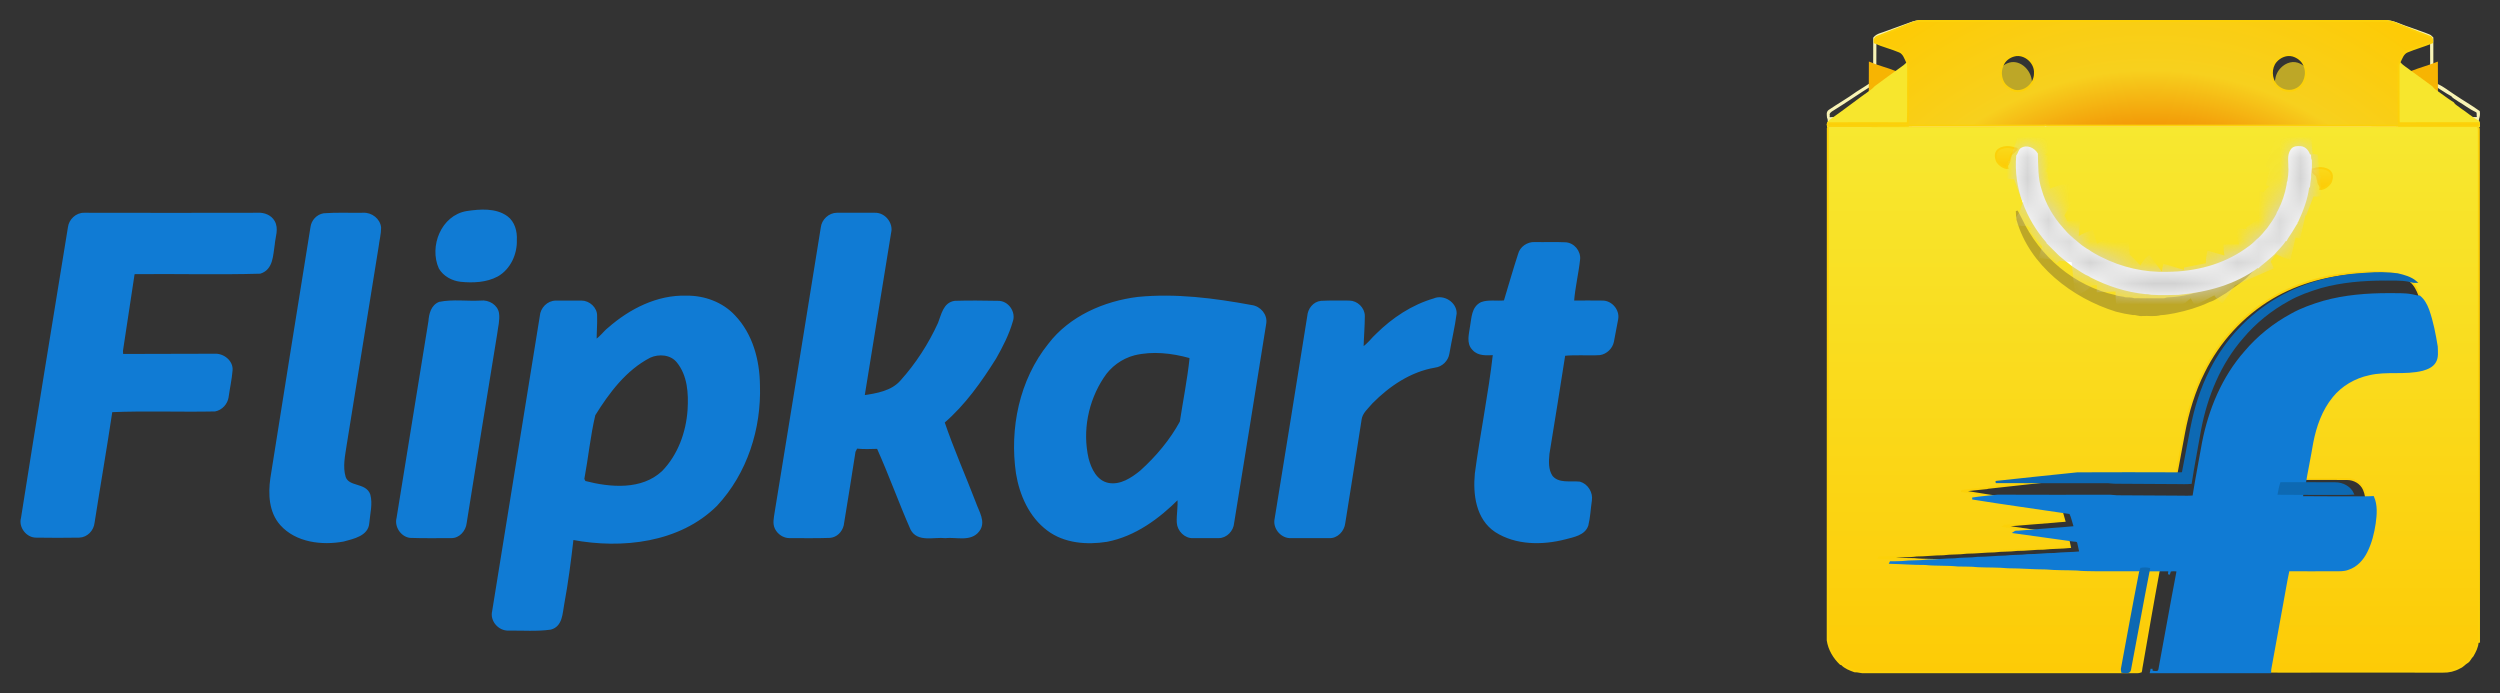
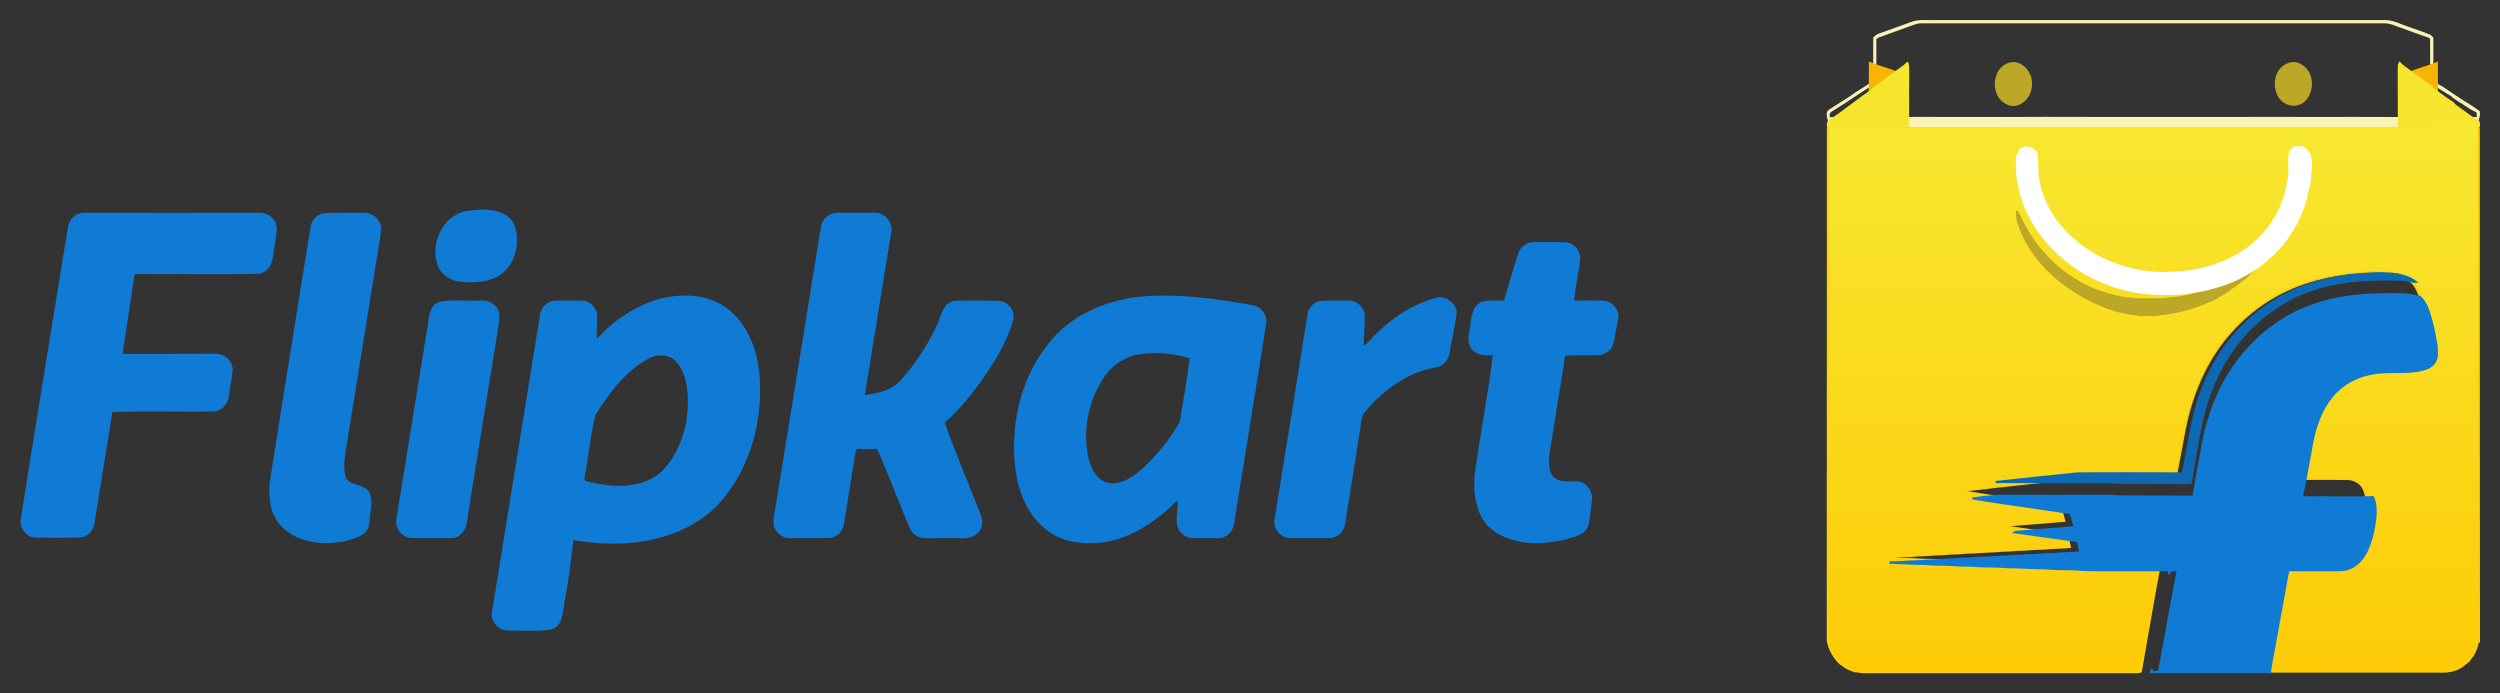
<svg xmlns="http://www.w3.org/2000/svg" xmlns:xlink="http://www.w3.org/1999/xlink" width="119px" height="33px" viewBox="0 0 119 33" version="1.1">
  <rect x="0" y="0" width="119" height="33" fill="#333333" stroke="none" />
  <title>flipkart</title>
  <desc>Created with Sketch.</desc>
  <defs>
    <linearGradient x1="50%" y1="-0%" x2="50%" y2="100%" id="linearGradient-1">
      <stop stop-color="#F7E830" offset="0%" />
      <stop stop-color="#FDCB06" offset="100%" />
    </linearGradient>
    <radialGradient cx="49.578%" cy="353.56%" fx="49.578%" fy="353.56%" r="416.863%" gradientTransform="translate(0.496,3.536),scale(0.161,1),translate(-0.496,-3.536)" id="radialGradient-2">
      <stop stop-color="#F29405" offset="59.6%" />
      <stop stop-color="#F7D01E" offset="73.6%" />
      <stop stop-color="#FDCB06" offset="100%" />
    </radialGradient>
    <linearGradient x1="49.794%" y1="-0.027%" x2="50.6%" y2="98.027%" id="linearGradient-3">
      <stop stop-color="#FADA1C" offset="0%" />
      <stop stop-color="#FDCB06" offset="100%" />
    </linearGradient>
    <linearGradient x1="50.197%" y1="-0.024%" x2="49.391%" y2="98.027%" id="linearGradient-4">
      <stop stop-color="#FADA1C" offset="0%" />
      <stop stop-color="#FDCB06" offset="100%" />
    </linearGradient>
    <path d="M13.985,0.661 C13.951,0.593 13.947,0.511 13.947,0.434 L13.912,0.438 C13.861,0.238 13.703,0.048 13.498,0.038 C13.345,0.025 13.153,0.029 13.063,0.184 C12.892,0.429 12.973,0.743 12.965,1.02 C12.965,1.038 12.969,1.07 12.969,1.088 C12.969,1.275 12.948,1.457 12.918,1.638 C12.892,1.693 12.88,1.752 12.88,1.816 C12.807,2.243 12.662,2.666 12.466,3.052 C12.427,3.107 12.397,3.166 12.384,3.229 C12.256,3.466 12.103,3.684 11.945,3.902 C11.919,3.925 11.898,3.952 11.876,3.979 C11.765,4.125 11.646,4.248 11.522,4.375 C11.492,4.393 11.471,4.416 11.445,4.434 C11.3,4.584 11.138,4.725 10.963,4.838 C10.942,4.852 10.92,4.87 10.895,4.888 C9.802,5.657 8.475,5.975 7.181,5.988 C6.084,6.025 4.979,5.775 3.989,5.27 C3.972,5.261 3.929,5.243 3.912,5.234 C3.745,5.138 3.575,5.057 3.421,4.938 C3.387,4.92 3.353,4.898 3.314,4.879 C3.156,4.779 3.007,4.67 2.866,4.543 C2.819,4.498 2.768,4.461 2.717,4.42 C2.563,4.288 2.405,4.148 2.273,3.988 C2.239,3.948 2.204,3.911 2.17,3.875 C1.705,3.361 1.342,2.734 1.15,2.052 C0.967,1.511 0.992,0.92 0.971,0.352 C0.817,0.102 0.493,-0.039 0.237,0.116 C0.13,0.198 0.117,0.348 0.036,0.452 C-0.096,1.952 0.506,3.448 1.466,4.529 C1.466,4.566 1.483,4.588 1.513,4.602 C1.684,4.77 1.85,4.943 2.021,5.107 C2.051,5.138 2.085,5.17 2.123,5.198 C2.294,5.348 2.478,5.484 2.657,5.625 C2.691,5.652 2.725,5.675 2.764,5.698 C2.998,5.843 3.22,6.016 3.472,6.116 C3.489,6.129 3.519,6.152 3.536,6.161 C4.347,6.575 5.222,6.857 6.119,6.948 C6.217,6.948 6.315,6.957 6.413,6.979 C6.84,7.007 7.267,6.993 7.694,6.984 C9.012,6.861 10.374,6.52 11.475,5.693 L11.488,5.711 C11.522,5.679 11.552,5.652 11.586,5.625 C11.761,5.488 11.932,5.343 12.103,5.193 C12.141,5.161 12.184,5.125 12.222,5.084 C12.41,4.866 12.628,4.666 12.786,4.416 L12.811,4.429 C12.824,4.407 12.846,4.361 12.858,4.338 C13.003,4.129 13.136,3.911 13.264,3.693 C13.272,3.679 13.294,3.657 13.302,3.643 L13.285,3.625 C13.298,3.607 13.328,3.57 13.341,3.552 C13.575,3.043 13.785,2.511 13.857,1.948 C13.887,1.934 13.904,1.907 13.904,1.875 C13.908,1.693 13.968,1.52 13.951,1.338 C13.989,1.116 13.993,0.888 13.985,0.661 L13.985,0.661 Z" id="path-5" />
  </defs>
  <g id="Website" stroke="none" stroke-width="1" fill="none" fill-rule="evenodd">
    <g id="Landing-Page_newvw2" transform="translate(-1267, -8012)">
      <g id="flipkart" transform="translate(1268, 8013)">
        <path d="M116.991,5.133 C116.978,5.088 116.965,5.044 116.948,5 C106.646,5.004 96.349,5 86.052,5.004 C86.026,5.035 86.009,5.066 86.004,5.106 C86.004,13.232 86.004,21.354 86,29.48 C86.065,29.913 86.3,30.307 86.613,30.603 C86.626,30.608 86.657,30.612 86.67,30.617 C86.831,30.789 87.061,30.873 87.279,30.953 C87.439,30.944 87.596,31.015 87.757,30.997 L100.541,30.997 C100.663,30.993 100.789,31.015 100.906,30.966 C100.911,30.949 100.915,30.918 100.919,30.9 C100.924,30.878 100.928,30.829 100.932,30.803 C101.206,29.246 101.472,27.684 101.763,26.127 L101.789,25.928 C100.606,25.923 99.419,25.928 98.237,25.923 C97.95,25.915 97.654,25.923 97.367,25.888 C96.876,25.866 96.38,25.884 95.888,25.835 C95.28,25.835 94.675,25.777 94.066,25.777 C93.588,25.729 93.105,25.746 92.623,25.724 C92.31,25.685 91.988,25.702 91.671,25.689 C91.153,25.631 90.627,25.671 90.11,25.614 C89.562,25.618 89.014,25.569 88.466,25.556 C88.47,25.552 88.475,25.534 88.475,25.53 C88.657,25.534 88.835,25.521 89.018,25.516 C89.422,25.463 89.831,25.499 90.236,25.441 C90.657,25.441 91.075,25.384 91.497,25.384 C91.871,25.331 92.249,25.362 92.623,25.308 C93.062,25.308 93.492,25.251 93.932,25.247 C94.293,25.198 94.658,25.224 95.019,25.176 C95.441,25.18 95.858,25.114 96.28,25.118 C96.693,25.07 97.115,25.083 97.528,25.039 C97.489,24.875 97.458,24.711 97.424,24.548 C97.393,24.446 97.271,24.468 97.193,24.455 C96.249,24.317 95.31,24.18 94.371,24.048 C94.432,23.999 94.514,24.021 94.584,24.012 C95.315,23.955 96.041,23.888 96.771,23.835 C96.937,23.827 97.097,23.796 97.263,23.791 C97.189,23.561 97.145,23.309 97.045,23.097 C95.484,22.853 93.923,22.637 92.366,22.376 C92.771,22.309 93.179,22.278 93.584,22.234 L93.619,22.221 C94.91,22.084 96.206,21.929 97.497,21.801 C99.137,21.792 100.772,21.796 102.411,21.801 C102.463,21.792 102.555,21.818 102.563,21.743 C102.698,21.026 102.829,20.31 102.963,19.593 C103.15,18.598 103.446,17.616 103.903,16.709 C104.62,15.249 105.755,14.011 107.138,13.188 C108.429,12.418 109.925,12.047 111.412,11.976 C111.895,11.932 112.382,11.945 112.86,12.007 C113.173,12.082 113.495,12.17 113.743,12.387 C113.947,12.555 114.069,12.803 114.16,13.051 C114.361,13.639 114.474,14.25 114.569,14.864 C114.574,15.112 114.617,15.391 114.487,15.616 C114.365,15.838 114.121,15.944 113.891,16.01 C113.052,16.231 112.173,16.023 111.334,16.231 C110.643,16.382 109.999,16.771 109.56,17.333 C109.042,17.987 108.768,18.801 108.616,19.615 C108.499,20.341 108.351,21.066 108.234,21.796 C109.06,21.801 109.89,21.792 110.721,21.801 C111.051,21.801 111.391,21.986 111.525,22.305 C111.699,22.712 111.66,23.172 111.604,23.601 C111.534,24.083 111.421,24.561 111.208,25.003 C111.03,25.379 110.734,25.724 110.33,25.857 C110.121,25.941 109.895,25.923 109.673,25.923 C108.942,25.923 108.212,25.932 107.481,25.923 C107.364,26.467 107.286,27.025 107.181,27.578 C106.99,28.653 106.803,29.732 106.612,30.811 C106.607,30.847 106.603,30.922 106.603,30.962 C106.946,30.979 107.29,30.962 107.634,30.971 C110.182,30.971 112.734,30.966 115.287,30.971 C115.561,30.979 115.839,30.913 116.078,30.776 C116.222,30.723 116.309,30.595 116.435,30.524 C116.556,30.453 116.591,30.307 116.696,30.214 C116.809,30.011 116.926,29.798 116.935,29.559 C116.948,29.559 116.983,29.555 117,29.551 C116.987,21.411 117,13.272 116.991,5.133 Z" id="Path" stroke="#FCD109" stroke-width="0.094" fill="url(#linearGradient-1)" fill-rule="nonzero" />
        <path d="M90.06,0.064 C90.43,-0.048 90.816,0.027 91.195,0.002 C98.292,0.006 105.389,0.002 112.486,0.002 C112.907,-0.015 113.277,0.215 113.668,0.332 C113.981,0.453 114.307,0.549 114.62,0.679 C114.685,0.704 114.733,0.758 114.78,0.804 C114.776,1.356 114.78,1.912 114.78,2.467 C114.785,2.614 114.759,2.764 114.811,2.906 C114.902,2.919 114.95,2.986 115.011,3.04 C115.297,3.165 115.541,3.37 115.802,3.537 C116.193,3.805 116.61,4.039 116.992,4.315 C117.01,4.423 116.997,4.536 116.962,4.636 C116.923,4.753 116.949,4.879 116.936,4.996 C106.64,5 96.349,4.996 86.057,5 C86.036,4.862 86.075,4.724 86.014,4.595 C86.005,4.486 85.966,4.344 86.075,4.269 C86.509,3.976 86.97,3.713 87.396,3.404 C87.661,3.241 87.917,3.073 88.174,2.906 C88.226,2.823 88.209,2.718 88.209,2.626 C88.209,2.02 88.209,1.414 88.213,0.808 C88.361,0.624 88.617,0.604 88.821,0.512 C89.234,0.361 89.652,0.215 90.06,0.064 L90.06,0.064 Z M90.086,0.135 C89.53,0.34 88.969,0.537 88.413,0.741 C88.339,0.754 88.3,0.817 88.261,0.871 C88.265,0.904 88.27,0.963 88.27,0.996 C88.265,1.498 88.27,1.999 88.265,2.501 C88.27,2.626 88.252,2.752 88.3,2.864 C88.243,2.919 88.183,2.973 88.113,3.015 C87.483,3.408 86.874,3.834 86.244,4.223 C86.136,4.285 86.014,4.369 86.049,4.507 C86.027,4.582 86.066,4.645 86.149,4.624 C87.513,4.616 88.874,4.632 90.238,4.611 C92.268,4.611 94.293,4.616 96.323,4.611 L96.353,4.599 C96.444,4.62 96.536,4.611 96.631,4.611 C100.308,4.611 103.985,4.616 107.666,4.611 C108.822,4.616 109.982,4.611 111.143,4.611 C113.055,4.611 114.971,4.628 116.884,4.62 C116.94,4.607 116.958,4.57 116.936,4.503 C116.931,4.436 116.958,4.344 116.884,4.302 C116.579,4.164 116.319,3.951 116.028,3.784 C115.923,3.7 115.789,3.654 115.71,3.541 C115.41,3.378 115.132,3.178 114.837,2.998 C114.78,2.965 114.737,2.91 114.689,2.864 C114.715,2.777 114.724,2.681 114.724,2.589 C114.719,2.058 114.724,1.527 114.719,0.996 C114.732,0.913 114.728,0.817 114.65,0.762 C114.128,0.583 113.611,0.39 113.094,0.207 C112.933,0.131 112.755,0.089 112.581,0.064 L90.369,0.064 C90.273,0.069 90.182,0.115 90.086,0.135 L90.086,0.135 Z" id="Shape" stroke="#F8F3B5" stroke-width="0.094" fill="#F8F3B5" fill-rule="nonzero" />
        <path d="M88.005,2 C88.395,2.166 88.812,2.26 89.206,2.421 C89.419,2.506 89.486,2.738 89.579,2.926 C89.486,3.02 89.375,3.096 89.264,3.168 C88.856,3.445 88.439,3.714 88.035,4 C87.987,3.879 88.005,3.745 88,3.611 C88.005,3.074 88,2.537 88.005,2 L88.005,2 Z M113.794,2.421 C114.188,2.264 114.601,2.157 114.996,2 C115,2.568 114.996,3.136 115,3.705 C115,3.803 114.991,3.906 114.965,4 C114.619,3.758 114.268,3.53 113.922,3.293 C113.754,3.168 113.568,3.074 113.417,2.922 C113.51,2.734 113.581,2.506 113.794,2.421 L113.794,2.421 Z" id="Shape" stroke="#F7B402" stroke-width="0.094" fill="#F7B402" fill-rule="nonzero" />
        <path d="M94.666,2.023 C95.162,1.885 95.716,2.407 95.675,3.021 C95.68,3.624 95.144,4.115 94.653,3.976 C94.455,3.896 94.265,3.774 94.144,3.565 C93.986,3.283 93.95,2.904 94.076,2.594 C94.166,2.295 94.41,2.093 94.666,2.023 L94.666,2.023 Z M107.517,2.359 C107.724,2.087 108.053,1.933 108.359,2.029 C108.589,2.109 108.814,2.285 108.913,2.552 C109.112,3.01 108.958,3.629 108.571,3.87 C108.229,4.094 107.796,3.987 107.535,3.661 C107.269,3.304 107.251,2.717 107.517,2.359 L107.517,2.359 Z" id="Shape" stroke="#BDA727" stroke-width="0.094" fill="#BDA727" fill-rule="nonzero" />
        <path d="M89.473,2.26 C89.582,2.185 89.691,2.104 89.783,2.005 L89.813,2.038 C89.844,2.284 89.822,2.535 89.831,2.781 C89.818,3.519 89.844,4.262 89.813,5 C88.544,5 87.275,4.991 86.006,5 C85.971,4.844 86.093,4.749 86.202,4.678 C86.835,4.238 87.445,3.756 88.078,3.311 C88.147,3.263 88.208,3.202 88.265,3.14 C88.662,2.838 89.072,2.554 89.473,2.26 L89.473,2.26 Z M113.179,2.166 C113.179,2.104 113.192,2.052 113.222,2 C113.371,2.161 113.554,2.26 113.72,2.393 C114.06,2.644 114.404,2.885 114.744,3.14 C114.792,3.192 114.836,3.254 114.893,3.292 C115.189,3.495 115.468,3.722 115.769,3.907 C115.848,4.035 115.983,4.087 116.087,4.181 C116.38,4.371 116.641,4.612 116.947,4.768 C117.021,4.815 116.995,4.92 116.999,4.995 C115.73,5 114.465,4.991 113.196,5 C113.174,4.811 113.187,4.621 113.183,4.437 C113.183,3.68 113.175,2.923 113.179,2.166 L113.179,2.166 Z" id="Shape" stroke="#F7E62D" stroke-width="0.094" fill="#F7E62D" fill-rule="nonzero" />
-         <path d="M116.991,4.863 C115.722,4.867 114.458,4.858 113.189,4.867 C113.167,4.684 113.18,4.501 113.176,4.322 C113.176,3.59 113.167,2.857 113.172,2.125 C113.172,2.065 113.185,2.015 113.215,1.964 C113.307,1.772 113.377,1.538 113.586,1.452 C113.974,1.291 114.379,1.181 114.767,1.021 C114.781,0.93 114.776,0.824 114.698,0.765 C114.174,0.568 113.656,0.357 113.137,0.156 C112.975,0.073 112.797,0.027 112.622,0 L90.34,0 C90.244,0.005 90.152,0.055 90.056,0.078 C89.498,0.302 88.936,0.517 88.378,0.742 C88.304,0.756 88.264,0.824 88.225,0.884 C88.23,0.92 88.234,0.984 88.234,1.021 C88.618,1.191 89.027,1.287 89.415,1.452 C89.625,1.538 89.69,1.777 89.782,1.969 L89.812,2.001 C89.843,2.239 89.821,2.482 89.829,2.72 C89.816,3.434 89.843,4.153 89.812,4.867 C88.543,4.867 87.275,4.858 86.006,4.867 C85.984,4.95 86.023,5.018 86.106,4.996 C87.475,4.986 88.84,5.005 90.209,4.982 C92.245,4.982 94.276,4.986 96.312,4.982 L96.343,4.968 C96.435,4.991 96.526,4.982 96.622,4.982 C100.31,4.982 103.999,4.986 107.691,4.982 C108.851,4.986 110.015,4.982 111.179,4.982 C113.097,4.982 115.02,5 116.938,4.991 C116.995,4.977 117.013,4.936 116.991,4.863 L116.991,4.863 Z M94.316,2.129 C94.403,1.873 94.638,1.699 94.887,1.639 C95.367,1.52 95.903,1.969 95.864,2.495 C95.868,3.013 95.349,3.434 94.874,3.315 C94.682,3.246 94.499,3.141 94.381,2.963 C94.229,2.72 94.194,2.395 94.316,2.129 Z M107.325,1.928 C107.526,1.694 107.844,1.561 108.141,1.644 C108.363,1.712 108.581,1.864 108.677,2.093 C108.869,2.486 108.72,3.017 108.346,3.224 C108.014,3.416 107.596,3.324 107.343,3.045 C107.086,2.738 107.068,2.234 107.325,1.928 Z" id="Shape" stroke="#FCD109" stroke-width="0.094" fill="url(#radialGradient-2)" fill-rule="nonzero" />
-         <path d="M109.28,7.385 C109.348,7.395 108.929,7.091 109.011,7.077 C109.088,7.084 109.381,6.918 109.734,7.053 C110.088,7.189 110,7.505 109.96,7.623 C109.913,7.763 109.791,7.852 109.694,7.922 C109.641,7.954 109.522,8.003 109.45,8 C109.493,7.827 109.353,7.799 109.344,7.623 L109.28,7.385 Z" id="Path" stroke="#FCD109" stroke-width="0.094" fill="url(#linearGradient-3)" fill-rule="nonzero" />
-         <path d="M94.656,6.623 C94.647,6.799 94.507,6.827 94.55,7 C94.478,7.003 94.359,6.954 94.306,6.922 C94.209,6.852 94.088,6.763 94.04,6.623 C94,6.505 93.912,6.189 94.266,6.053 C94.619,5.918 94.912,6.084 94.989,6.077 C95.071,6.091 94.652,6.396 94.72,6.385 L94.656,6.623 Z" id="Path" stroke="#FCD109" stroke-width="0.094" fill="url(#linearGradient-4)" fill-rule="nonzero" />
        <path d="M107.797,9.058 C107.865,9 107.91,9 108,9 C107.458,10.161 106.826,11.321 105.876,12.225 C105.775,12.314 105.667,12.398 105.555,12.474 C105.446,12.552 105.34,12.626 105.233,12.701 C105.13,12.773 105.026,12.844 104.926,12.919 C104.669,13.058 104.443,13.25 104.159,13.334 C103.64,13.58 103.08,13.745 102.516,13.861 C102.294,13.897 102.069,13.95 101.843,13.955 C101.563,14.035 101.265,13.977 100.981,13.995 C100.823,14.022 100.683,13.932 100.53,13.95 C100.396,13.932 100.264,13.909 100.132,13.883 C99.998,13.856 99.864,13.825 99.732,13.79 C97.663,13.151 95.632,11.589 95.04,9.476 C95.014,9.334 95,9.189 95,9.045 C95.063,9.17 95.129,9.294 95.196,9.417 C96.038,11.232 97.708,12.66 99.681,13.091 C99.842,13.163 100.015,13.138 100.168,13.2 C100.308,13.2 100.444,13.196 100.579,13.241 C101.044,13.249 101.509,13.245 101.974,13.245 C102.037,13.249 102.096,13.218 102.159,13.205 C102.934,13.179 103.693,12.97 104.4,12.653 C104.542,12.59 104.681,12.522 104.818,12.45 C104.938,12.388 105.055,12.32 105.168,12.248 C105.28,12.177 105.389,12.101 105.494,12.02 C106.33,11.366 107.052,10.518 107.543,9.542 C107.636,9.367 107.721,9.204 107.797,9.058 Z" id="Path" stroke="#BDA727" stroke-width="0.094" fill="#BDA727" fill-rule="nonzero" />
        <path d="M107.447,13.198 C108.728,12.453 110.212,12.094 111.688,12.025 C112.167,11.982 112.65,11.995 113.124,12.055 C113.435,12.128 113.754,12.213 114,12.423 C113.875,12.432 113.754,12.376 113.629,12.359 C113.275,12.291 112.909,12.316 112.55,12.308 C111.511,12.308 110.462,12.389 109.457,12.671 C108.931,12.83 108.405,13.014 107.926,13.288 C107.097,13.741 106.351,14.34 105.747,15.059 C104.669,16.288 104.035,17.845 103.728,19.433 C103.582,20.284 103.413,21.132 103.28,21.988 C103.064,22.009 102.844,21.996 102.628,21.996 C101.679,21.992 100.73,21.988 99.781,21.979 C99.578,21.988 99.38,21.941 99.177,21.953 C97.451,21.962 95.726,21.949 94,21.949 L94.035,21.936 C95.316,21.804 96.601,21.654 97.883,21.53 C99.509,21.521 101.131,21.525 102.758,21.53 C102.809,21.521 102.9,21.547 102.909,21.474 C103.042,20.781 103.172,20.088 103.305,19.394 C103.491,18.431 103.784,17.481 104.237,16.604 C104.949,15.192 106.075,13.994 107.447,13.198 Z" id="Path" stroke="#0D69B3" stroke-width="0.094" fill="#0D69B3" fill-rule="nonzero" />
        <path d="M109.608,13.362 C110.617,13.081 111.669,13 112.712,13 C113.072,13.009 113.44,12.983 113.795,13.051 C113.92,13.068 114.041,13.123 114.167,13.115 C114.371,13.277 114.492,13.515 114.583,13.754 C114.782,14.32 114.894,14.908 114.99,15.499 C114.994,15.738 115.037,16.006 114.907,16.223 C114.786,16.436 114.544,16.538 114.314,16.602 C113.479,16.815 112.604,16.615 111.769,16.815 C111.08,16.96 110.439,17.334 110.002,17.875 C109.487,18.505 109.214,19.289 109.063,20.072 C108.946,20.771 108.798,21.469 108.682,22.171 C108.63,22.329 108.599,22.499 108.569,22.665 C109.387,22.678 110.206,22.665 111.024,22.674 C111.335,22.665 111.647,22.682 111.959,22.661 C112.132,23.053 112.093,23.496 112.037,23.909 C111.968,24.373 111.855,24.833 111.643,25.258 C111.465,25.62 111.171,25.952 110.768,26.08 C110.561,26.161 110.335,26.144 110.115,26.144 C109.387,26.144 108.66,26.153 107.933,26.144 C107.816,26.668 107.738,27.204 107.634,27.737 C107.443,28.771 107.257,29.81 107.067,30.849 C107.062,30.883 107.058,30.955 107.058,30.994 L107.058,30.998 C105.166,30.998 103.278,31.002 101.386,30.998 C101.391,30.981 101.395,30.951 101.399,30.934 C101.404,30.913 101.408,30.866 101.412,30.841 C101.417,30.875 101.421,30.939 101.425,30.968 C101.542,30.981 101.754,31.041 101.785,30.875 C102.079,29.308 102.352,27.732 102.655,26.165 C102.538,26.14 102.417,26.14 102.296,26.161 C102.278,26.221 102.261,26.28 102.239,26.34 L102.265,26.148 C101.088,26.144 99.906,26.148 98.728,26.144 C98.442,26.136 98.148,26.144 97.862,26.11 C97.373,26.089 96.88,26.106 96.39,26.059 C95.784,26.059 95.182,26.003 94.576,26.003 C94.1,25.957 93.619,25.974 93.139,25.952 C92.827,25.914 92.507,25.931 92.191,25.918 C91.676,25.863 91.152,25.901 90.637,25.846 C90.091,25.85 89.546,25.803 89,25.791 C89.004,25.786 89.009,25.769 89.009,25.765 C89.19,25.769 89.368,25.756 89.55,25.752 C89.952,25.701 90.359,25.735 90.762,25.68 C91.182,25.68 91.598,25.624 92.018,25.624 C92.39,25.573 92.767,25.603 93.139,25.552 C93.576,25.552 94.005,25.497 94.442,25.493 C94.802,25.446 95.165,25.471 95.525,25.424 C95.944,25.429 96.36,25.365 96.78,25.369 C97.191,25.322 97.611,25.335 98.023,25.292 C97.984,25.135 97.953,24.977 97.919,24.82 C97.888,24.722 97.767,24.743 97.689,24.73 C96.75,24.598 95.815,24.466 94.879,24.339 C94.94,24.292 95.022,24.313 95.092,24.305 C95.819,24.249 96.542,24.185 97.269,24.134 C97.434,24.126 97.594,24.096 97.759,24.092 C97.685,23.87 97.642,23.628 97.542,23.423 C95.988,23.189 94.434,22.98 92.884,22.729 C93.286,22.665 93.693,22.635 94.096,22.593 C95.828,22.593 97.559,22.606 99.291,22.597 C99.495,22.584 99.694,22.631 99.897,22.623 C100.85,22.631 101.802,22.636 102.755,22.64 C102.971,22.64 103.192,22.652 103.409,22.631 C103.543,21.78 103.712,20.936 103.859,20.089 C104.166,18.509 104.803,16.96 105.885,15.738 C106.491,15.022 107.24,14.426 108.071,13.975 C108.552,13.703 109.08,13.519 109.608,13.362 Z" id="Path" stroke="#107BD4" stroke-width="0.094" fill="#107BD4" fill-rule="nonzero" />
-         <path d="M107.582,22 C108.44,22.004 109.302,21.996 110.165,22.004 C110.508,22.004 110.86,22.187 111,22.5 C110.675,22.522 110.35,22.504 110.025,22.513 C109.171,22.504 108.318,22.517 107.464,22.504 C107.496,22.335 107.527,22.161 107.582,22 L107.582,22 Z M100.921,26.072 C101.048,26.05 101.174,26.05 101.296,26.076 C100.98,27.676 100.695,29.284 100.388,30.883 C100.357,31.053 100.135,30.992 100.014,30.979 C100.009,30.948 100.005,30.883 100,30.848 C100.284,29.319 100.56,27.784 100.862,26.255 C100.885,26.194 100.903,26.133 100.921,26.072 Z" id="Shape" stroke="#0D69B3" stroke-width="0.094" fill="#0D69B3" fill-rule="nonzero" />
        <path d="M108.996,6.631 C108.962,6.563 108.958,6.48 108.958,6.403 L108.924,6.407 C108.872,6.206 108.714,6.014 108.509,6.005 C108.355,5.991 108.162,5.996 108.072,6.151 C107.901,6.398 107.983,6.713 107.974,6.992 C107.974,7.01 107.978,7.042 107.978,7.061 C107.978,7.248 107.957,7.431 107.927,7.614 C107.901,7.669 107.889,7.728 107.889,7.792 C107.816,8.222 107.67,8.647 107.474,9.035 C107.435,9.09 107.405,9.149 107.392,9.213 C107.264,9.451 107.11,9.67 106.952,9.89 C106.926,9.913 106.905,9.94 106.883,9.967 C106.772,10.114 106.653,10.237 106.528,10.365 C106.498,10.383 106.477,10.406 106.451,10.424 C106.306,10.575 106.143,10.717 105.968,10.831 C105.947,10.845 105.925,10.863 105.9,10.881 C104.805,11.654 103.474,11.974 102.178,11.987 C101.079,12.024 99.971,11.773 98.979,11.265 C98.962,11.256 98.919,11.238 98.902,11.229 C98.735,11.133 98.564,11.051 98.41,10.932 C98.376,10.913 98.342,10.891 98.303,10.872 C98.145,10.772 97.995,10.662 97.854,10.534 C97.807,10.488 97.756,10.452 97.704,10.411 C97.55,10.278 97.392,10.137 97.259,9.977 C97.225,9.935 97.191,9.899 97.157,9.862 C96.691,9.346 96.327,8.715 96.135,8.03 C95.951,7.486 95.976,6.892 95.955,6.32 C95.801,6.069 95.476,5.927 95.219,6.083 C95.112,6.165 95.099,6.316 95.018,6.421 C94.886,7.929 95.489,9.433 96.451,10.52 C96.451,10.557 96.468,10.58 96.498,10.594 C96.669,10.763 96.836,10.936 97.007,11.101 C97.037,11.133 97.071,11.165 97.11,11.192 C97.281,11.343 97.465,11.48 97.644,11.622 C97.679,11.649 97.713,11.672 97.751,11.695 C97.987,11.841 98.209,12.015 98.461,12.115 C98.479,12.129 98.508,12.152 98.526,12.161 C99.338,12.577 100.215,12.86 101.113,12.952 C101.212,12.952 101.31,12.961 101.409,12.984 C101.836,13.011 102.264,12.998 102.692,12.988 C104.013,12.865 105.378,12.522 106.481,11.69 L106.494,11.709 C106.528,11.677 106.558,11.649 106.593,11.622 C106.768,11.485 106.939,11.339 107.11,11.188 C107.149,11.156 107.191,11.119 107.23,11.078 C107.418,10.859 107.636,10.658 107.795,10.406 L107.82,10.42 C107.833,10.397 107.855,10.351 107.867,10.328 C108.013,10.118 108.145,9.899 108.274,9.679 C108.282,9.666 108.304,9.643 108.312,9.629 L108.295,9.611 C108.308,9.593 108.338,9.556 108.351,9.538 C108.586,9.026 108.796,8.491 108.868,7.925 C108.898,7.911 108.915,7.883 108.915,7.851 C108.92,7.669 108.98,7.495 108.963,7.312 C109.001,7.088 109.005,6.86 108.996,6.631 L108.996,6.631 Z" id="Path" stroke="#FFFFFF" stroke-width="0.094" fill="#FFFFFF" fill-rule="nonzero" />
        <g id="Clipped" transform="translate(95, 6)">
          <mask id="mask-6" fill="white">
            <use xlink:href="#path-5" />
          </mask>
          <g id="e" />
          <g id="Group" mask="url(#mask-6)" stroke="#D1D1D1" stroke-width="2">
            <g transform="translate(-0.299, -0.045)" id="Shape">
-               <path d="M0.007,0.553 C0.353,0.669 1.148,0.378 1.373,0.644 M0.206,1.674 C0.538,1.551 1.249,1.26 1.544,1.432 M0.548,2.796 C0.708,2.851 1.024,2.551 1.181,2.463 C1.414,2.332 1.654,2.232 1.914,2.189 M1.06,3.977 C1.225,3.727 1.423,3.519 1.662,3.342 C1.899,3.166 2.546,2.695 2.824,2.856 M1.544,4.826 C1.731,4.667 1.808,4.386 2.005,4.219 C2.243,4.017 2.608,3.981 2.853,3.856 M2.348,5.455 C2.404,5.015 2.823,4.485 3.223,4.523 M2.966,6.068 C3.178,6.046 3.357,5.542 3.499,5.371 C3.713,5.116 3.935,5.037 4.218,4.947 M4.19,6.614 C4.176,6.296 4.485,5.384 4.845,5.432 M5.101,6.917 C5.086,6.541 5.268,5.41 5.698,5.371 M6.04,7.523 C5.958,6.997 5.963,6.237 6.353,5.856 M7.206,7.644 C7.163,7.206 6.754,6.32 7.206,5.977 M8.458,7.341 C8.263,7.1 8.15,6.15 8.231,5.886 M9.653,7.129 C9.503,6.838 9.316,6.564 9.259,6.227 C9.225,6.025 9.285,5.737 9.255,5.583 M10.649,6.674 C10.323,6.447 10.232,5.611 10.336,5.25 M11.617,6.22 C11.385,5.689 11.137,5.278 11.133,4.674 M12.556,5.25 C12.195,4.992 11.735,4.522 11.788,4.008 M13.552,4.432 C13.004,4.303 12.346,3.78 12.015,3.311 M14.007,3.432 C13.612,3.342 12.305,2.799 12.385,2.25 M14.434,2.371 C13.883,2.156 13.081,1.963 12.641,1.553 M14.718,1.402 C14.371,1.433 13.874,1.254 13.521,1.189 C13.13,1.117 12.766,0.977 12.385,0.886 M14.377,0.462 C13.707,0.505 13.079,0.261 12.47,0.038" />
-             </g>
+               </g>
          </g>
        </g>
        <g id="Group" transform="translate(0, 9)" fill="#107BD4" fill-rule="nonzero" stroke="#107BD4" stroke-width="0.101">
          <path d="M21.222,0.096 C21.855,0.003 22.584,-0.056 23.121,0.331 C23.455,0.576 23.575,1.021 23.551,1.419 C23.575,2.075 23.264,2.778 22.667,3.117 C22.142,3.398 21.509,3.422 20.924,3.363 C20.53,3.316 20.136,3.106 19.933,2.754 C19.479,1.736 20.04,0.295 21.222,0.096 Z M2.282,0.834 C2.318,0.483 2.64,0.167 3.01,0.178 C5.769,0.178 8.516,0.19 11.263,0.178 C11.561,0.155 11.884,0.284 12.027,0.541 C12.23,0.893 12.051,1.279 12.027,1.642 C11.943,2.134 11.967,2.79 11.382,2.977 C9.376,3.035 7.369,2.977 5.363,3 C5.172,4.241 4.993,5.471 4.802,6.7 C4.802,6.747 4.814,6.853 4.814,6.899 C6.283,6.888 7.751,6.899 9.22,6.888 C9.626,6.864 10.056,7.204 10.02,7.625 C9.985,8.059 9.889,8.48 9.829,8.913 C9.782,9.206 9.543,9.475 9.232,9.534 C7.596,9.569 5.936,9.499 4.3,9.569 C4.037,11.337 3.727,13.105 3.452,14.873 C3.417,15.225 3.13,15.529 2.772,15.541 C2.091,15.552 1.41,15.552 0.73,15.541 C0.288,15.552 -0.071,15.072 0.049,14.662 C0.777,10.049 1.53,5.448 2.282,0.834 L2.282,0.834 Z M14.415,0.202 C15.036,0.155 15.669,0.19 16.29,0.178 C16.672,0.155 17.054,0.448 17.09,0.834 C17.09,1.138 17.007,1.443 16.971,1.747 C16.469,4.885 15.956,8.024 15.454,11.162 C15.382,11.665 15.251,12.204 15.406,12.719 C15.586,13.234 16.386,13.012 16.577,13.55 C16.696,13.983 16.565,14.44 16.529,14.885 C16.493,15.471 15.812,15.599 15.347,15.728 C14.332,15.916 13.101,15.775 12.373,14.955 C11.848,14.358 11.812,13.515 11.919,12.766 C12.552,8.785 13.185,4.804 13.83,0.811 C13.866,0.518 14.105,0.249 14.415,0.202 L14.415,0.202 Z M38.12,0.834 C38.156,0.483 38.478,0.178 38.837,0.178 L40.652,0.178 C41.106,0.167 41.476,0.647 41.368,1.068 C40.951,3.668 40.521,6.267 40.103,8.866 C40.736,8.773 41.452,8.656 41.894,8.152 C42.634,7.333 43.243,6.384 43.697,5.389 C43.852,5.003 43.936,4.441 44.45,4.37 C45.13,4.347 45.823,4.359 46.504,4.37 C46.969,4.359 47.316,4.874 47.16,5.295 C46.981,5.916 46.683,6.49 46.372,7.04 C45.68,8.141 44.915,9.23 43.912,10.096 C44.354,11.396 44.915,12.66 45.405,13.937 C45.548,14.358 45.895,14.85 45.572,15.26 C45.202,15.752 44.509,15.506 43.996,15.564 C43.458,15.506 42.682,15.775 42.384,15.178 C41.822,13.901 41.357,12.59 40.783,11.314 C40.449,11.325 40.103,11.337 39.768,11.302 C39.744,11.349 39.697,11.443 39.673,11.489 C39.493,12.66 39.302,13.831 39.111,15.002 C39.04,15.283 38.813,15.529 38.502,15.553 C37.869,15.576 37.225,15.564 36.58,15.564 C36.305,15.564 36.054,15.389 35.935,15.154 C35.815,14.92 35.887,14.651 35.923,14.393 C36.663,9.874 37.392,5.354 38.12,0.834 L38.12,0.834 Z M71.307,2.11 C71.391,1.782 71.713,1.56 72.048,1.572 C72.525,1.583 73.015,1.56 73.505,1.583 C73.899,1.595 74.209,1.981 74.161,2.356 C74.09,3.024 73.922,3.691 73.875,4.358 C74.34,4.358 74.818,4.347 75.284,4.358 C75.702,4.358 76.048,4.78 75.977,5.178 C75.917,5.541 75.833,5.892 75.773,6.255 C75.714,6.56 75.451,6.806 75.153,6.853 C74.579,6.888 74.018,6.829 73.457,6.888 C73.218,8.457 72.955,10.026 72.704,11.595 C72.669,11.958 72.645,12.367 72.86,12.684 C73.182,13.07 73.743,12.93 74.197,12.976 C74.555,13.082 74.782,13.468 74.723,13.82 C74.663,14.218 74.651,14.616 74.555,15.002 C74.412,15.435 73.899,15.517 73.504,15.623 C72.418,15.904 71.164,15.904 70.197,15.283 C69.301,14.686 69.158,13.527 69.253,12.543 C69.504,10.646 69.898,8.761 70.113,6.852 C69.779,6.864 69.373,6.911 69.122,6.618 C68.835,6.326 68.979,5.892 69.026,5.529 C69.098,5.143 69.086,4.639 69.516,4.429 C69.862,4.3 70.256,4.393 70.627,4.347 C70.853,3.597 71.068,2.848 71.307,2.11 Z M64.56,5.904 C65.312,5.166 66.22,4.558 67.259,4.253 C67.713,4.054 68.298,4.429 68.286,4.921 C68.202,5.565 68.047,6.197 67.94,6.829 C67.892,7.145 67.617,7.415 67.295,7.45 C66.124,7.649 65.109,8.339 64.297,9.159 C64.094,9.405 63.796,9.639 63.76,9.979 C63.509,11.618 63.246,13.257 62.984,14.897 C62.948,15.248 62.637,15.588 62.267,15.564 L60.452,15.564 C60.034,15.588 59.664,15.178 59.711,14.768 C60.237,11.524 60.762,8.293 61.276,5.049 C61.3,4.721 61.539,4.405 61.885,4.37 C62.327,4.347 62.769,4.358 63.222,4.358 C63.581,4.358 63.915,4.675 63.915,5.038 C63.915,5.541 63.867,6.056 63.855,6.571 C64.142,6.396 64.321,6.115 64.56,5.904 L64.56,5.904 Z M19.92,4.417 C20.565,4.288 21.234,4.394 21.879,4.358 C22.249,4.312 22.643,4.546 22.703,4.909 C22.751,5.237 22.655,5.553 22.619,5.869 C22.13,8.878 21.64,11.888 21.162,14.897 C21.127,15.237 20.84,15.576 20.47,15.564 C19.825,15.564 19.18,15.576 18.523,15.553 C18.117,15.506 17.819,15.049 17.926,14.663 C18.44,11.536 18.929,8.422 19.443,5.295 C19.467,4.956 19.562,4.558 19.92,4.417 L19.92,4.417 Z M58.565,4.569 C56.786,4.241 54.97,4.007 53.167,4.183 C51.555,4.382 49.931,5.096 48.94,6.396 C47.566,8.105 47.101,10.401 47.411,12.532 C47.578,13.55 48.032,14.581 48.88,15.213 C49.668,15.81 50.731,15.892 51.686,15.74 C53.024,15.482 54.158,14.639 55.09,13.703 C55.138,14.101 55.042,14.499 55.066,14.885 C55.09,15.248 55.424,15.588 55.794,15.564 L57.013,15.564 C57.371,15.564 57.669,15.236 57.693,14.897 C58.207,11.724 58.72,8.562 59.222,5.401 C59.293,5.002 58.971,4.616 58.565,4.569 L58.565,4.569 Z M55.209,10.084 C54.732,10.963 54.063,11.759 53.31,12.438 C52.881,12.789 52.331,13.152 51.746,13.035 C51.173,12.918 50.898,12.333 50.767,11.829 C50.468,10.518 50.743,9.089 51.495,7.953 C51.83,7.426 52.367,7.028 52.988,6.864 C53.86,6.653 54.779,6.759 55.627,6.993 L55.675,7.04 C55.568,8.059 55.365,9.066 55.209,10.084 L55.209,10.084 Z M35.123,8.328 C35.111,7.157 34.788,5.928 33.952,5.049 C33.379,4.429 32.519,4.113 31.683,4.124 C30.298,4.078 28.996,4.745 27.981,5.635 C27.754,5.81 27.599,6.068 27.349,6.209 C27.349,5.822 27.384,5.436 27.372,5.038 C27.384,4.675 27.038,4.358 26.68,4.358 L25.462,4.358 C25.08,4.358 24.769,4.686 24.745,5.049 C23.993,9.733 23.229,14.417 22.476,19.1 C22.369,19.534 22.751,19.979 23.205,19.967 C23.873,19.955 24.554,20.014 25.211,19.92 C25.736,19.779 25.724,19.182 25.808,18.749 C25.999,17.719 26.131,16.688 26.25,15.646 C28.602,16.091 31.337,15.787 33.093,14.042 C34.526,12.508 35.194,10.389 35.123,8.328 L35.123,8.328 Z M31.779,9.511 C31.707,10.588 31.313,11.677 30.549,12.461 C29.558,13.386 28.053,13.257 26.835,12.941 C26.811,12.906 26.775,12.836 26.763,12.801 C26.954,11.782 27.05,10.752 27.289,9.745 C27.958,8.668 28.77,7.579 29.928,6.981 C30.358,6.782 30.943,6.829 31.254,7.216 C31.779,7.86 31.827,8.726 31.779,9.511 L31.779,9.511 Z" id="Shape" />
        </g>
      </g>
    </g>
  </g>
</svg>